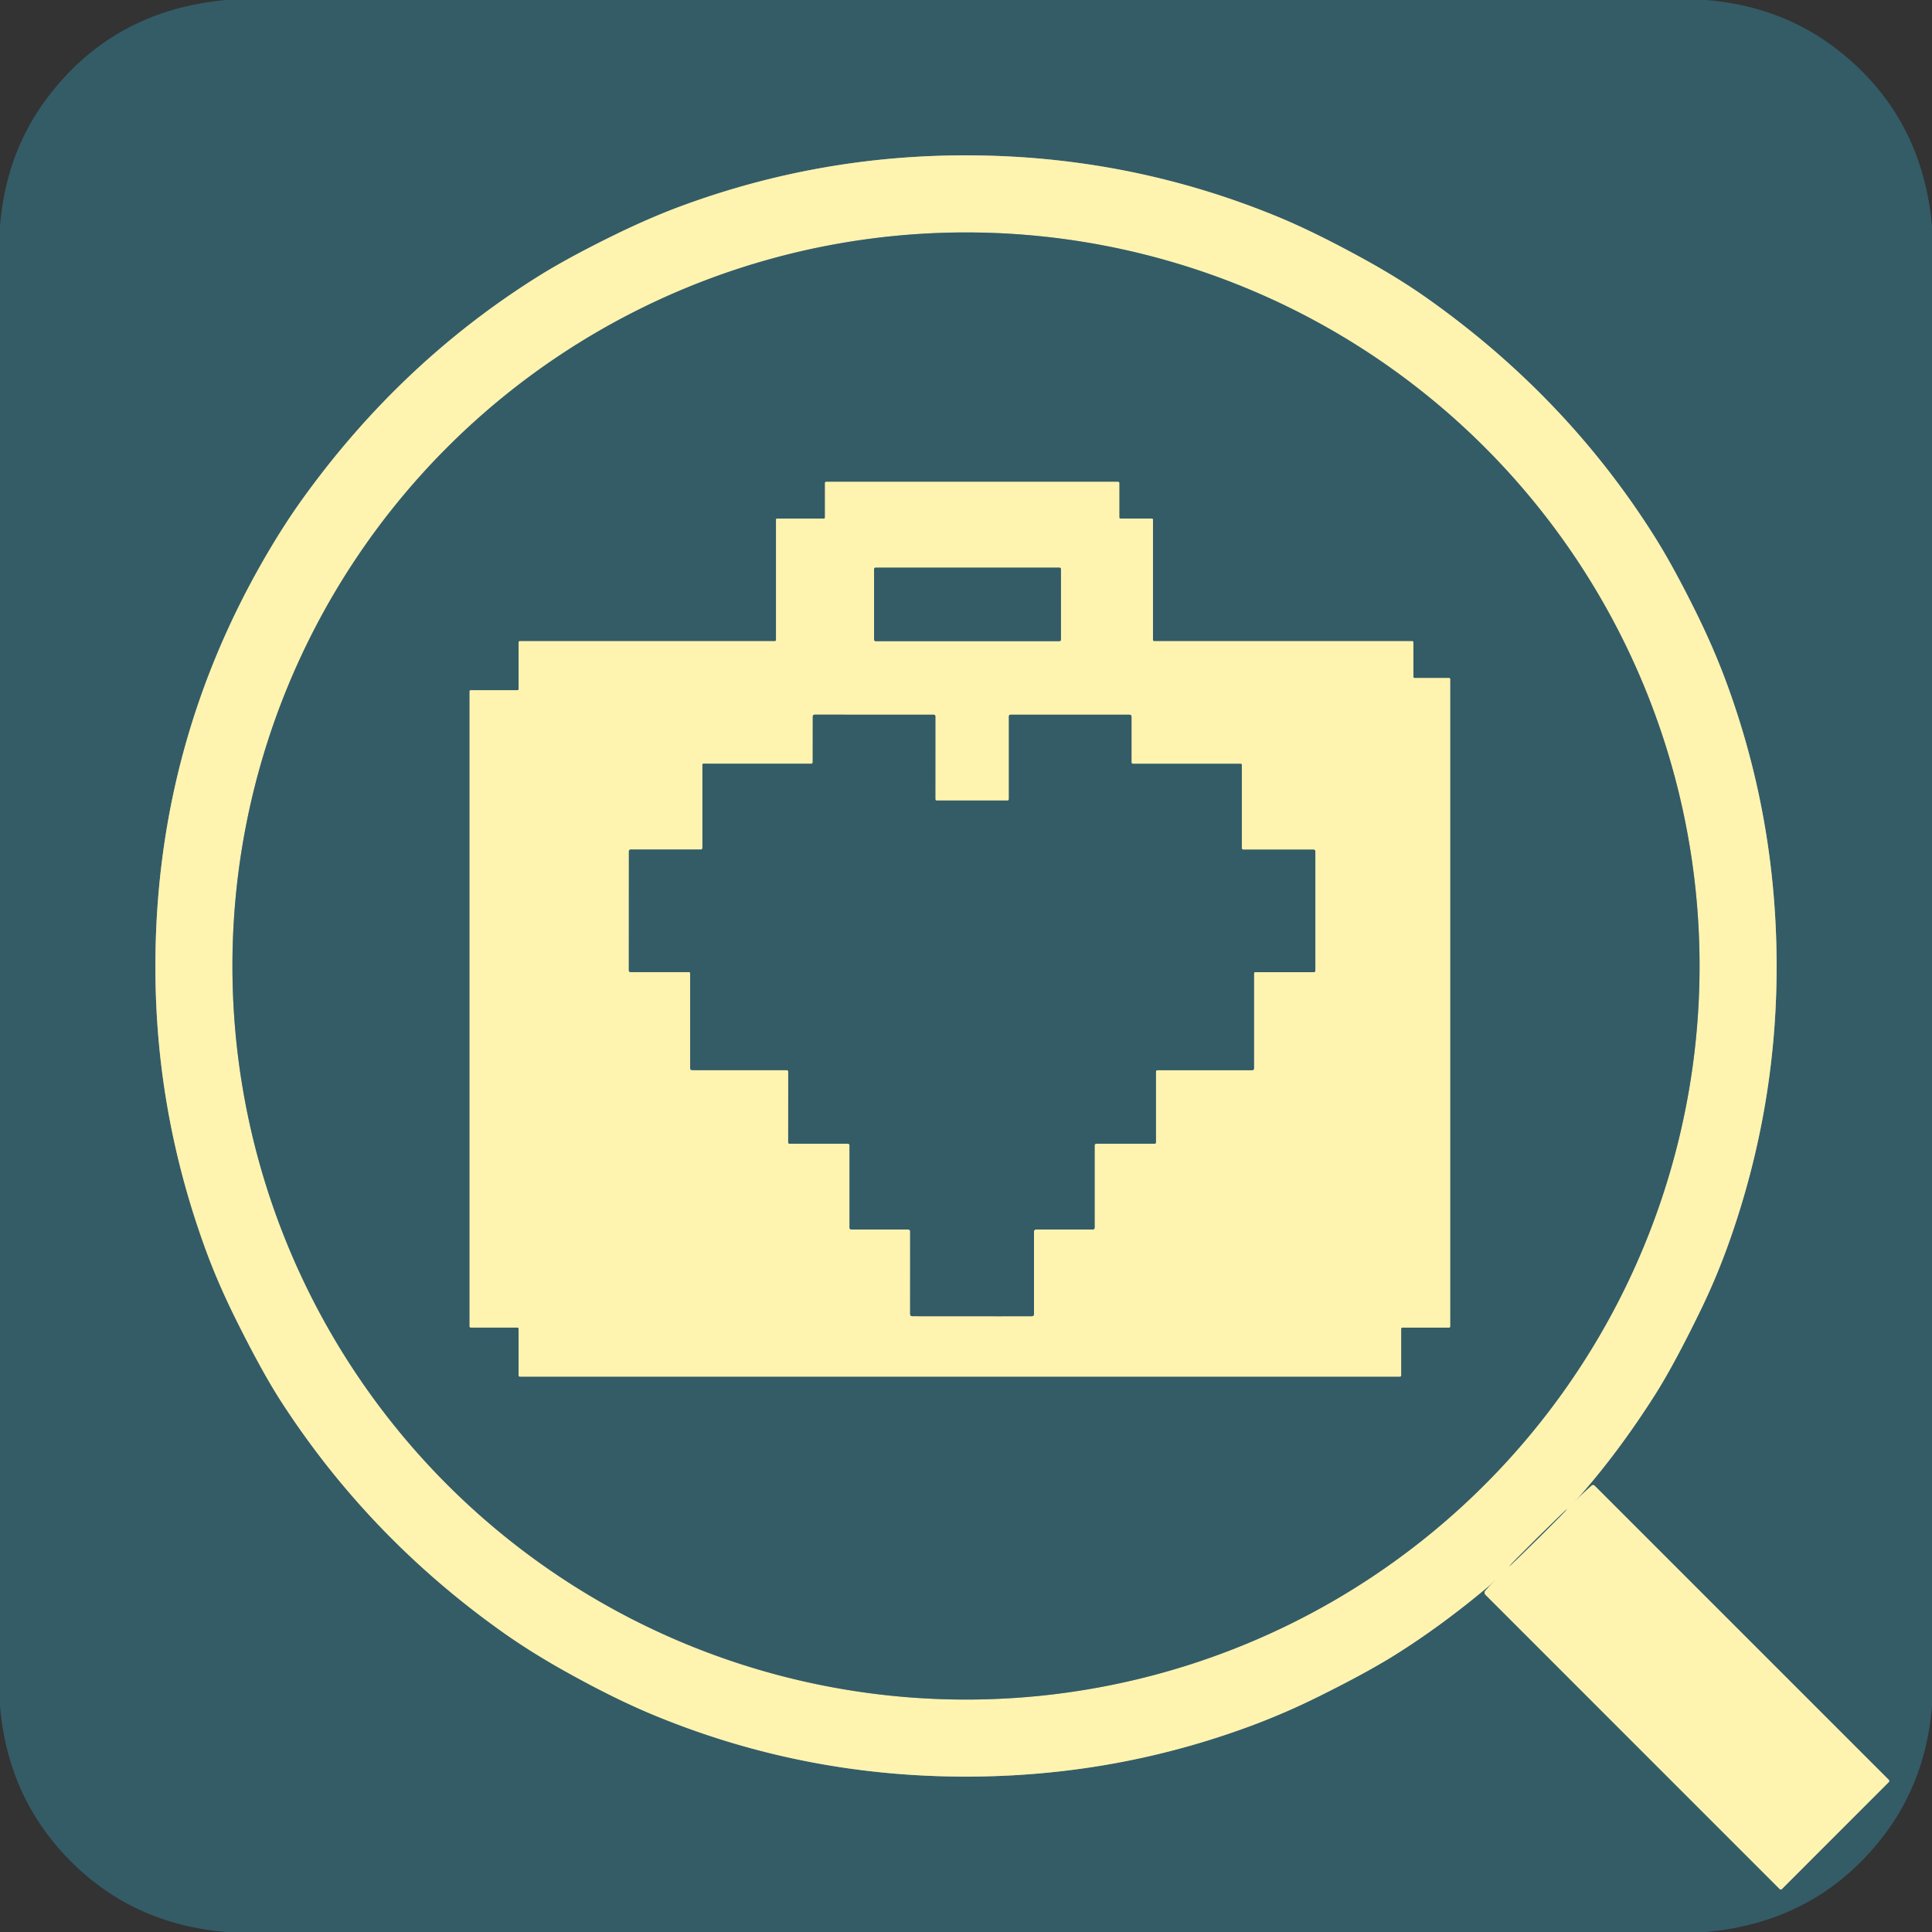
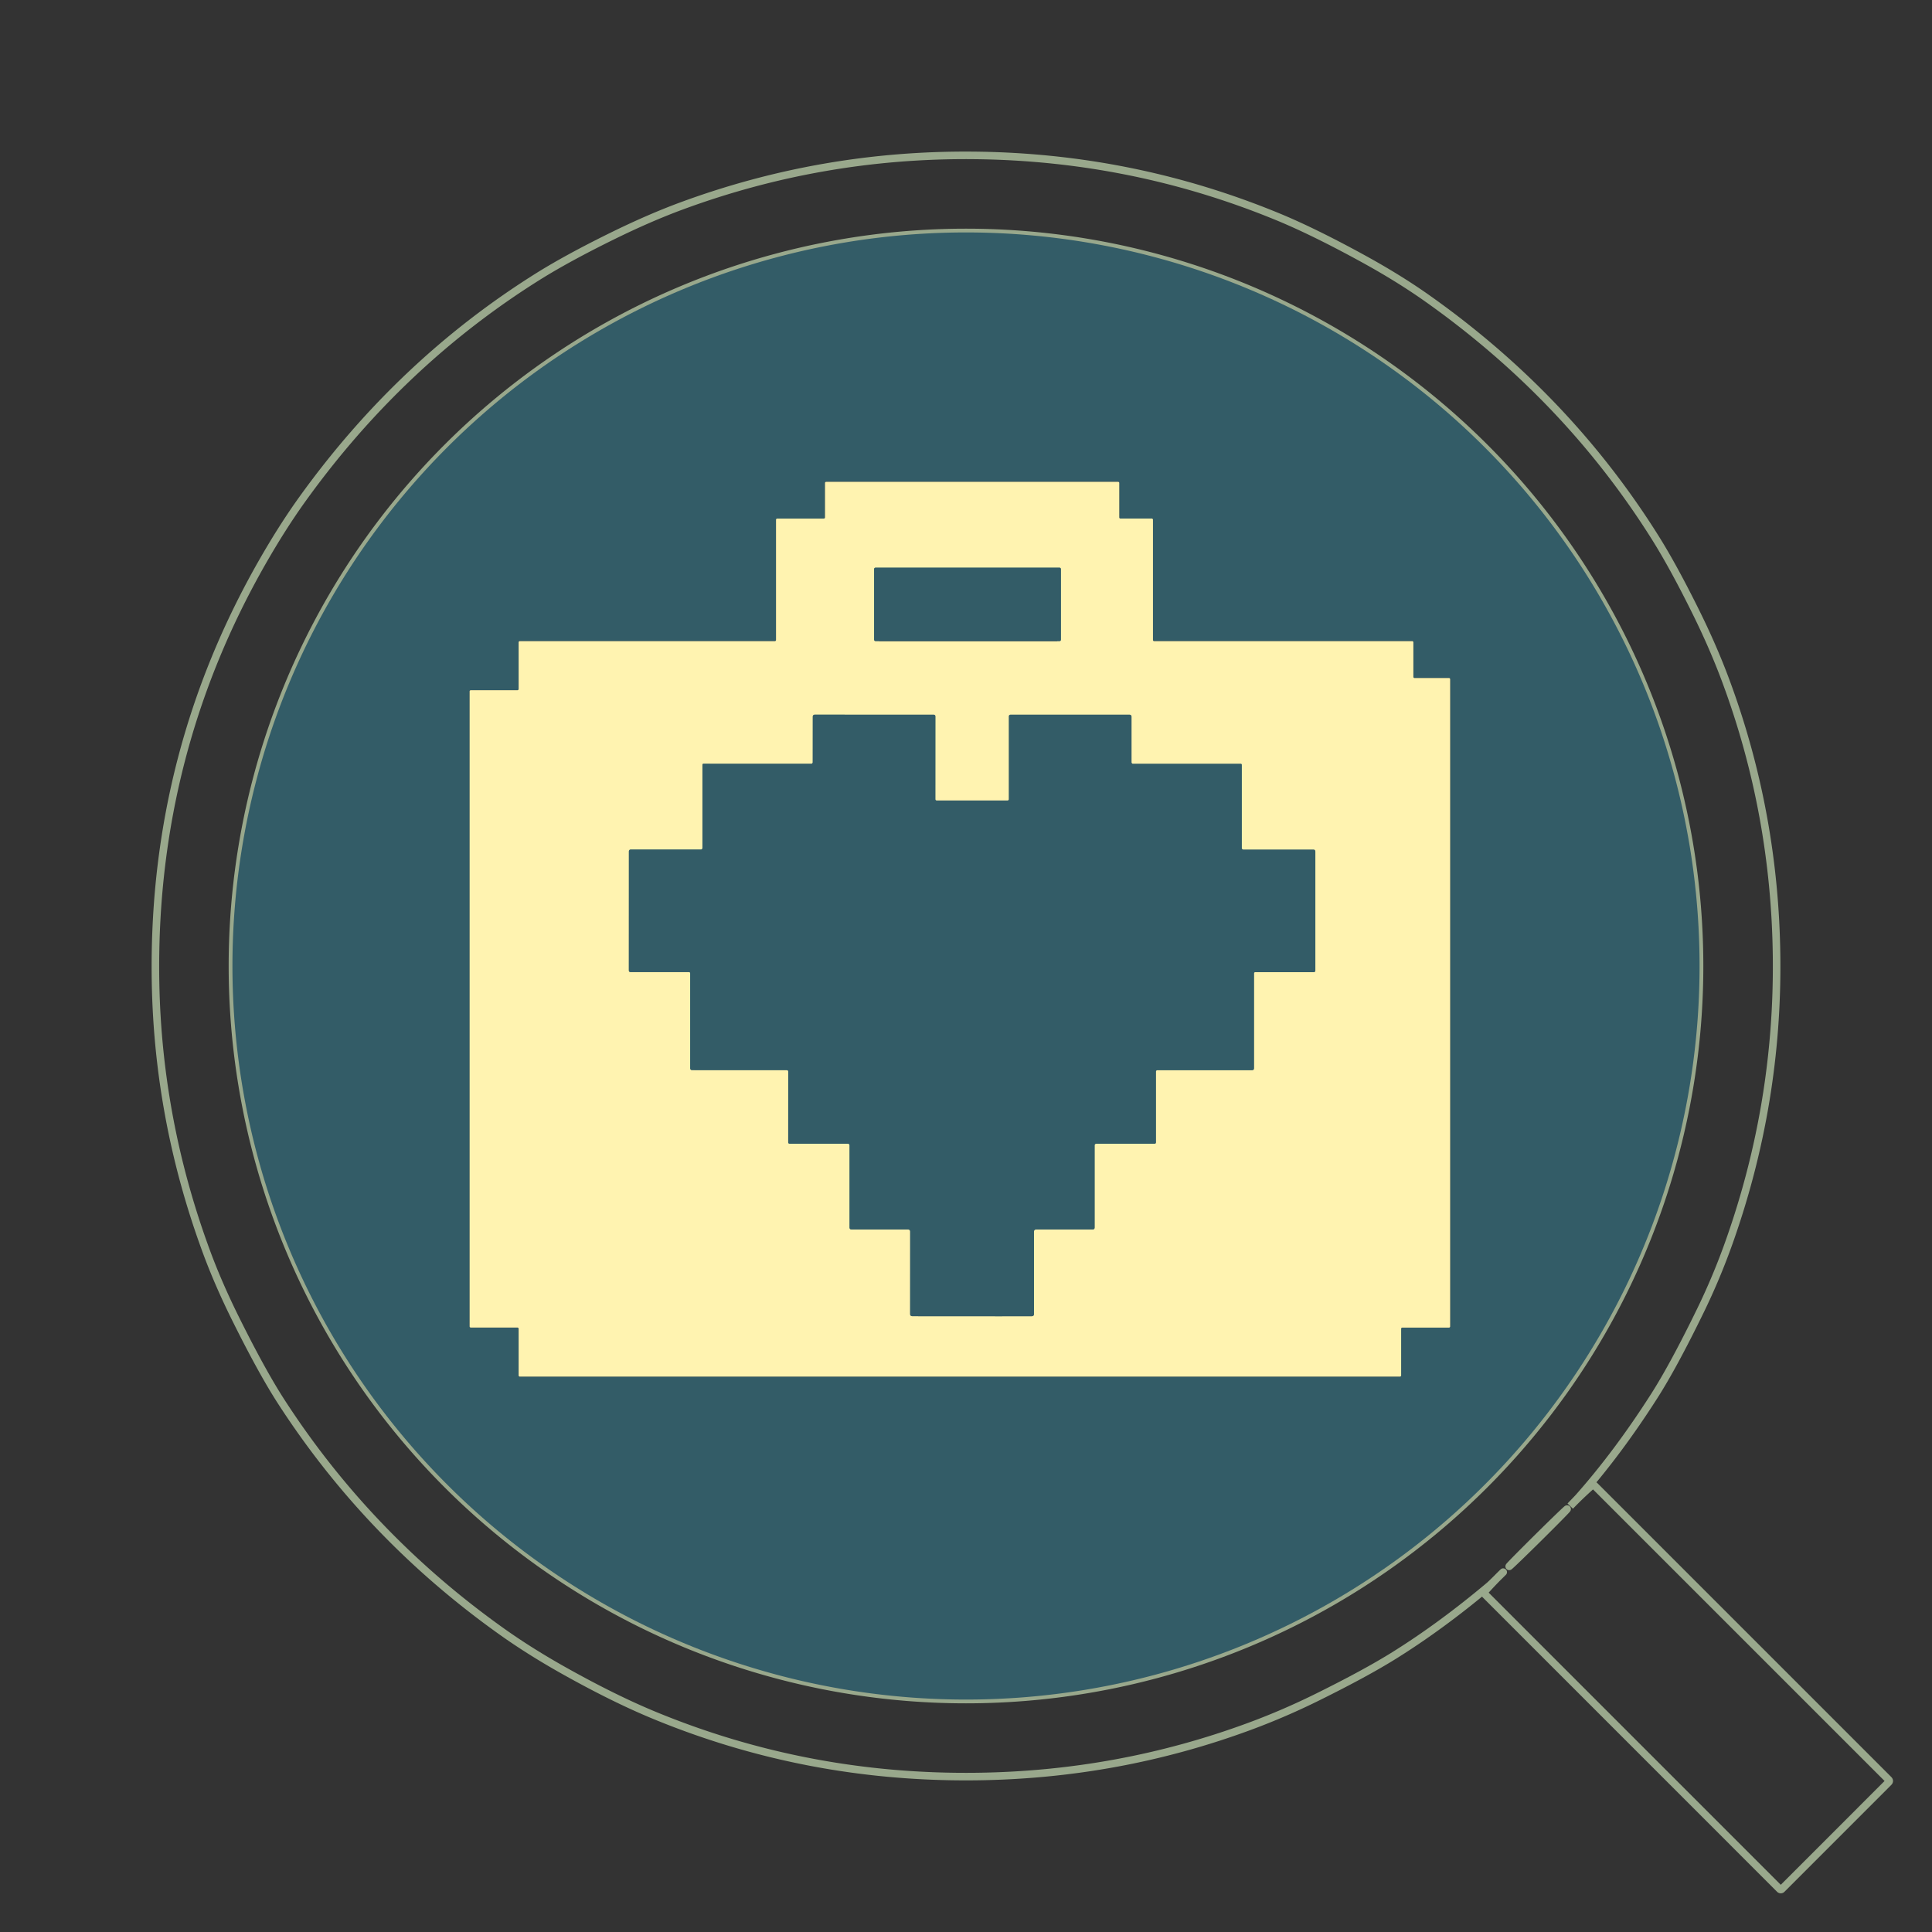
<svg xmlns="http://www.w3.org/2000/svg" version="1.1" viewBox="0.00 0.00 512.00 512.00">
  <rect x="0.00" y="0.00" width="512.00" height="512.00" fill="#333333" stroke="none" />
  <g stroke-width="2.00" fill="none" stroke-linecap="butt">
    <path stroke="#99a88c" vector-effect="non-scaling-stroke" d="   M 398.19 416.80   Q 395.97 418.96 393.64 421.54   A 0.80 0.79 43.7 0 0 393.67 422.64   L 471.66 500.64   A 0.38 0.37 44.4 0 0 472.19 500.64   L 500.49 472.33   Q 500.85 471.98 500.49 471.62   L 422.66 393.79   Q 422.21 393.34 421.73 393.76   Q 418.70 396.46 416.13 399.13   Q 418.10 397.09 418.33 396.83   Q 428.65 385.19 438.31 370.09   Q 443.49 362.00 450.62 347.35   Q 454.98 338.40 458.33 328.91   Q 471.26 292.31 470.81 253.52   Q 470.38 215.60 457.41 180.58   Q 454.10 171.64 449.44 162.22   Q 443.47 150.14 438.59 142.38   Q 415.16 105.09 377.93 78.85   Q 370.47 73.60 361.01 68.42   Q 348.11 61.36 338.73 57.49   Q 300.16 41.57 258.00 41.18   Q 217.93 40.81 180.56 54.60   Q 172.02 57.76 162.25 62.56   Q 150.43 68.37 142.56 73.29   Q 106.22 96.05 80.25 132.12   Q 74.88 139.58 69.51 148.97   Q 40.73 199.37 41.19 258.01   Q 41.48 295.86 54.70 331.70   Q 57.94 340.49 62.74 350.10   Q 69.53 363.72 74.50 371.41   Q 97.64 407.21 132.89 432.31   Q 140.54 437.76 149.82 442.94   Q 162.79 450.19 173.39 454.57   Q 214.12 471.39 258.98 470.80   Q 296.45 470.31 331.08 457.53   Q 340.40 454.09 349.42 449.61   Q 361.95 443.40 369.47 438.71   Q 381.92 430.95 394.71 420.20   Q 395.14 419.84 398.20 416.80   Q 398.56 416.44 398.19 416.80" />
    <path stroke="#99a88c" vector-effect="non-scaling-stroke" d="   M 450.40 256.00   A 194.40 194.40 0.0 0 0 256.00 61.60   A 194.40 194.40 0.0 0 0 61.60 256.00   A 194.40 194.40 0.0 0 0 256.00 450.40   A 194.40 194.40 0.0 0 0 450.40 256.00" />
    <path stroke="#99a88c" vector-effect="non-scaling-stroke" d="   M 415.307 399.913   A 10.80 0.14 -44.7 0 0 407.531 407.411   A 10.80 0.14 -44.7 0 0 399.953 415.107   A 10.80 0.14 -44.7 0 0 407.728 407.61   A 10.80 0.14 -44.7 0 0 415.307 399.913" />
-     <path stroke="#99a88c" vector-effect="non-scaling-stroke" d="   M 124.45 351.51   A 0.31 0.31 0.0 0 0 124.76 351.82   L 137.13 351.82   A 0.31 0.31 0.0 0 1 137.44 352.13   L 137.44 364.51   A 0.31 0.31 0.0 0 0 137.75 364.82   L 371.01 364.82   A 0.31 0.31 0.0 0 0 371.32 364.51   L 371.32 352.14   A 0.31 0.31 0.0 0 1 371.63 351.83   L 384.00 351.83   A 0.31 0.31 0.0 0 0 384.31 351.52   L 384.31 179.99   A 0.31 0.31 0.0 0 0 384.00 179.68   L 374.87 179.68   A 0.31 0.31 0.0 0 1 374.56 179.37   L 374.56 170.22   A 0.31 0.31 0.0 0 0 374.25 169.91   L 305.86 169.91   A 0.31 0.31 0.0 0 1 305.55 169.60   L 305.55 137.73   A 0.31 0.31 0.0 0 0 305.24 137.42   L 296.93 137.42   A 0.31 0.31 0.0 0 1 296.62 137.11   L 296.62 128.00   A 0.31 0.31 0.0 0 0 296.31 127.69   L 218.94 127.69   A 0.31 0.31 0.0 0 0 218.63 128.00   L 218.63 137.12   A 0.31 0.31 0.0 0 1 218.32 137.43   L 205.96 137.43   A 0.31 0.31 0.0 0 0 205.65 137.74   L 205.65 169.60   A 0.31 0.31 0.0 0 1 205.34 169.91   L 137.75 169.91   A 0.31 0.31 0.0 0 0 137.44 170.22   L 137.44 182.60   A 0.31 0.31 0.0 0 1 137.13 182.91   L 124.76 182.91   A 0.31 0.31 0.0 0 0 124.45 183.22   L 124.45 351.51" />
-     <path stroke="#99a88c" vector-effect="non-scaling-stroke" d="   M 281.16 150.81   A 0.38 0.38 0.0 0 0 280.78 150.43   L 232.02 150.43   A 0.38 0.38 0.0 0 0 231.64 150.81   L 231.64 169.53   A 0.38 0.38 0.0 0 0 232.02 169.91   L 280.78 169.91   A 0.38 0.38 0.0 0 0 281.16 169.53   L 281.16 150.81" />
+     <path stroke="#99a88c" vector-effect="non-scaling-stroke" d="   M 281.16 150.81   A 0.38 0.38 0.0 0 0 280.78 150.43   L 232.02 150.43   A 0.38 0.38 0.0 0 0 231.64 150.81   L 231.64 169.53   A 0.38 0.38 0.0 0 0 232.02 169.91   A 0.38 0.38 0.0 0 0 281.16 169.53   L 281.16 150.81" />
    <path stroke="#99a88c" vector-effect="non-scaling-stroke" d="   M 257.61 348.82   Q 272.75 348.83 273.44 348.81   Q 274.02 348.79 274.02 348.21   L 274.02 326.41   Q 274.02 325.84 274.58 325.84   L 289.53 325.84   Q 290.09 325.84 290.09 325.28   L 290.09 303.51   A 0.40 0.40 0.0 0 1 290.49 303.11   L 305.91 303.11   Q 306.34 303.11 306.34 302.69   L 306.34 284.02   Q 306.34 283.62 306.73 283.62   L 331.77 283.62   Q 332.33 283.62 332.33 283.06   L 332.33 257.96   Q 332.33 257.64 332.65 257.64   L 348.10 257.64   Q 348.58 257.64 348.58 257.17   L 348.58 225.71   Q 348.58 225.15 348.02 225.15   L 329.49 225.15   A 0.40 0.40 0.0 0 1 329.09 224.75   L 329.09 202.73   Q 329.09 202.41 328.76 202.41   L 300.25 202.41   A 0.40 0.39 -90.0 0 1 299.86 202.01   L 299.86 189.97   Q 299.86 189.40 299.29 189.40   L 267.85 189.40   Q 267.36 189.40 267.36 189.89   L 267.36 211.80   A 0.35 0.35 0.0 0 1 267.01 212.15   Q 266.22 212.15 257.62 212.15   Q 249.02 212.15 248.23 212.15   A 0.35 0.35 0.0 0 1 247.88 211.80   L 247.89 189.89   Q 247.89 189.40 247.40 189.40   L 215.96 189.39   Q 215.39 189.39 215.39 189.96   L 215.38 202.00   A 0.40 0.39 -90.0 0 1 214.99 202.40   L 186.48 202.39   Q 186.15 202.39 186.15 202.71   L 186.15 224.73   A 0.40 0.40 0.0 0 1 185.75 225.13   L 167.22 225.13   Q 166.66 225.13 166.66 225.69   L 166.65 257.15   Q 166.65 257.62 167.13 257.62   L 182.58 257.62   Q 182.90 257.62 182.90 257.94   L 182.90 283.04   Q 182.90 283.60 183.46 283.60   L 208.50 283.61   Q 208.89 283.61 208.89 284.01   L 208.88 302.68   Q 208.88 303.10 209.31 303.10   L 224.73 303.10   A 0.40 0.40 0.0 0 1 225.13 303.50   L 225.13 325.27   Q 225.13 325.83 225.69 325.83   L 240.64 325.84   Q 241.20 325.84 241.20 326.41   L 241.19 348.21   Q 241.19 348.79 241.78 348.80   Q 242.46 348.82 257.61 348.82" />
  </g>
-   <path fill="#335c67" d="   M 451.98 0.00   Q 472.16 1.58 487.16 13.34   Q 509.39 30.78 512.00 59.93   L 512.00 451.97   Q 510.42 472.16 498.66 487.16   Q 481.22 509.39 452.06 512.00   L 60.02 512.00   Q 34.80 509.94 17.88 492.37   Q 2.00 475.88 0.00 452.05   L 0.00 60.02   Q 1.53 40.43 12.68 25.73   Q 30.14 2.70 59.93 0.00   L 451.98 0.00   Z   M 398.19 416.80   Q 395.97 418.96 393.64 421.54   A 0.80 0.79 43.7 0 0 393.67 422.64   L 471.66 500.64   A 0.38 0.37 44.4 0 0 472.19 500.64   L 500.49 472.33   Q 500.85 471.98 500.49 471.62   L 422.66 393.79   Q 422.21 393.34 421.73 393.76   Q 418.70 396.46 416.13 399.13   Q 418.10 397.09 418.33 396.83   Q 428.65 385.19 438.31 370.09   Q 443.49 362.00 450.62 347.35   Q 454.98 338.40 458.33 328.91   Q 471.26 292.31 470.81 253.52   Q 470.38 215.60 457.41 180.58   Q 454.10 171.64 449.44 162.22   Q 443.47 150.14 438.59 142.38   Q 415.16 105.09 377.93 78.85   Q 370.47 73.60 361.01 68.42   Q 348.11 61.36 338.73 57.49   Q 300.16 41.57 258.00 41.18   Q 217.93 40.81 180.56 54.60   Q 172.02 57.76 162.25 62.56   Q 150.43 68.37 142.56 73.29   Q 106.22 96.05 80.25 132.12   Q 74.88 139.58 69.51 148.97   Q 40.73 199.37 41.19 258.01   Q 41.48 295.86 54.70 331.70   Q 57.94 340.49 62.74 350.10   Q 69.53 363.72 74.50 371.41   Q 97.64 407.21 132.89 432.31   Q 140.54 437.76 149.82 442.94   Q 162.79 450.19 173.39 454.57   Q 214.12 471.39 258.98 470.80   Q 296.45 470.31 331.08 457.53   Q 340.40 454.09 349.42 449.61   Q 361.95 443.40 369.47 438.71   Q 381.92 430.95 394.71 420.20   Q 395.14 419.84 398.20 416.80   Q 398.56 416.44 398.19 416.80   Z" />
-   <path fill="#fff3b0" d="   M 398.20 416.80   Q 395.14 419.84 394.71 420.20   Q 381.92 430.95 369.47 438.71   Q 361.95 443.40 349.42 449.61   Q 340.40 454.09 331.08 457.53   Q 296.45 470.31 258.98 470.80   Q 214.12 471.39 173.39 454.57   Q 162.79 450.19 149.82 442.94   Q 140.54 437.76 132.89 432.31   Q 97.64 407.21 74.50 371.41   Q 69.53 363.72 62.74 350.10   Q 57.94 340.49 54.70 331.70   Q 41.48 295.86 41.19 258.01   Q 40.73 199.37 69.51 148.97   Q 74.88 139.58 80.25 132.12   Q 106.22 96.05 142.56 73.29   Q 150.43 68.37 162.25 62.56   Q 172.02 57.76 180.56 54.60   Q 217.93 40.81 258.00 41.18   Q 300.16 41.57 338.73 57.49   Q 348.11 61.36 361.01 68.42   Q 370.47 73.60 377.93 78.85   Q 415.16 105.09 438.59 142.38   Q 443.47 150.14 449.44 162.22   Q 454.10 171.64 457.41 180.58   Q 470.38 215.60 470.81 253.52   Q 471.26 292.31 458.33 328.91   Q 454.98 338.40 450.62 347.35   Q 443.49 362.00 438.31 370.09   Q 428.65 385.19 418.33 396.83   Q 418.10 397.09 416.13 399.13   Q 418.70 396.46 421.73 393.76   Q 422.21 393.34 422.66 393.79   L 500.49 471.62   Q 500.85 471.98 500.49 472.33   L 472.19 500.64   A 0.38 0.37 44.4 0 1 471.66 500.64   L 393.67 422.64   A 0.80 0.79 43.7 0 1 393.64 421.54   Q 395.97 418.96 398.19 416.80   Q 398.56 416.44 398.20 416.80   Z   M 450.40 256.00   A 194.40 194.40 0.0 0 0 256.00 61.60   A 194.40 194.40 0.0 0 0 61.60 256.00   A 194.40 194.40 0.0 0 0 256.00 450.40   A 194.40 194.40 0.0 0 0 450.40 256.00   Z   M 415.307 399.913   A 10.80 0.14 -44.7 0 0 407.531 407.411   A 10.80 0.14 -44.7 0 0 399.953 415.107   A 10.80 0.14 -44.7 0 0 407.728 407.61   A 10.80 0.14 -44.7 0 0 415.307 399.913   Z" />
  <path fill="#335c67" d="   M 450.40 256.00   A 194.40 194.40 0.0 0 1 256.00 450.40   A 194.40 194.40 0.0 0 1 61.60 256.00   A 194.40 194.40 0.0 0 1 256.00 61.60   A 194.40 194.40 0.0 0 1 450.40 256.00   Z   M 124.45 351.51   A 0.31 0.31 0.0 0 0 124.76 351.82   L 137.13 351.82   A 0.31 0.31 0.0 0 1 137.44 352.13   L 137.44 364.51   A 0.31 0.31 0.0 0 0 137.75 364.82   L 371.01 364.82   A 0.31 0.31 0.0 0 0 371.32 364.51   L 371.32 352.14   A 0.31 0.31 0.0 0 1 371.63 351.83   L 384.00 351.83   A 0.31 0.31 0.0 0 0 384.31 351.52   L 384.31 179.99   A 0.31 0.31 0.0 0 0 384.00 179.68   L 374.87 179.68   A 0.31 0.31 0.0 0 1 374.56 179.37   L 374.56 170.22   A 0.31 0.31 0.0 0 0 374.25 169.91   L 305.86 169.91   A 0.31 0.31 0.0 0 1 305.55 169.60   L 305.55 137.73   A 0.31 0.31 0.0 0 0 305.24 137.42   L 296.93 137.42   A 0.31 0.31 0.0 0 1 296.62 137.11   L 296.62 128.00   A 0.31 0.31 0.0 0 0 296.31 127.69   L 218.94 127.69   A 0.31 0.31 0.0 0 0 218.63 128.00   L 218.63 137.12   A 0.31 0.31 0.0 0 1 218.32 137.43   L 205.96 137.43   A 0.31 0.31 0.0 0 0 205.65 137.74   L 205.65 169.60   A 0.31 0.31 0.0 0 1 205.34 169.91   L 137.75 169.91   A 0.31 0.31 0.0 0 0 137.44 170.22   L 137.44 182.60   A 0.31 0.31 0.0 0 1 137.13 182.91   L 124.76 182.91   A 0.31 0.31 0.0 0 0 124.45 183.22   L 124.45 351.51   Z" />
  <path fill="#fff3b0" d="   M 124.45 351.51   L 124.45 183.22   A 0.31 0.31 0.0 0 1 124.76 182.91   L 137.13 182.91   A 0.31 0.31 0.0 0 0 137.44 182.60   L 137.44 170.22   A 0.31 0.31 0.0 0 1 137.75 169.91   L 205.34 169.91   A 0.31 0.31 0.0 0 0 205.65 169.60   L 205.65 137.74   A 0.31 0.31 0.0 0 1 205.96 137.43   L 218.32 137.43   A 0.31 0.31 0.0 0 0 218.63 137.12   L 218.63 128.00   A 0.31 0.31 0.0 0 1 218.94 127.69   L 296.31 127.69   A 0.31 0.31 0.0 0 1 296.62 128.00   L 296.62 137.11   A 0.31 0.31 0.0 0 0 296.93 137.42   L 305.24 137.42   A 0.31 0.31 0.0 0 1 305.55 137.73   L 305.55 169.60   A 0.31 0.31 0.0 0 0 305.86 169.91   L 374.25 169.91   A 0.31 0.31 0.0 0 1 374.56 170.22   L 374.56 179.37   A 0.31 0.31 0.0 0 0 374.87 179.68   L 384.00 179.68   A 0.31 0.31 0.0 0 1 384.31 179.99   L 384.31 351.52   A 0.31 0.31 0.0 0 1 384.00 351.83   L 371.63 351.83   A 0.31 0.31 0.0 0 0 371.32 352.14   L 371.32 364.51   A 0.31 0.31 0.0 0 1 371.01 364.82   L 137.75 364.82   A 0.31 0.31 0.0 0 1 137.44 364.51   L 137.44 352.13   A 0.31 0.31 0.0 0 0 137.13 351.82   L 124.76 351.82   A 0.31 0.31 0.0 0 1 124.45 351.51   Z   M 281.16 150.81   A 0.38 0.38 0.0 0 0 280.78 150.43   L 232.02 150.43   A 0.38 0.38 0.0 0 0 231.64 150.81   L 231.64 169.53   A 0.38 0.38 0.0 0 0 232.02 169.91   L 280.78 169.91   A 0.38 0.38 0.0 0 0 281.16 169.53   L 281.16 150.81   Z   M 257.61 348.82   Q 272.75 348.83 273.44 348.81   Q 274.02 348.79 274.02 348.21   L 274.02 326.41   Q 274.02 325.84 274.58 325.84   L 289.53 325.84   Q 290.09 325.84 290.09 325.28   L 290.09 303.51   A 0.40 0.40 0.0 0 1 290.49 303.11   L 305.91 303.11   Q 306.34 303.11 306.34 302.69   L 306.34 284.02   Q 306.34 283.62 306.73 283.62   L 331.77 283.62   Q 332.33 283.62 332.33 283.06   L 332.33 257.96   Q 332.33 257.64 332.65 257.64   L 348.10 257.64   Q 348.58 257.64 348.58 257.17   L 348.58 225.71   Q 348.58 225.15 348.02 225.15   L 329.49 225.15   A 0.40 0.40 0.0 0 1 329.09 224.75   L 329.09 202.73   Q 329.09 202.41 328.76 202.41   L 300.25 202.41   A 0.40 0.39 -90.0 0 1 299.86 202.01   L 299.86 189.97   Q 299.86 189.40 299.29 189.40   L 267.85 189.40   Q 267.36 189.40 267.36 189.89   L 267.36 211.80   A 0.35 0.35 0.0 0 1 267.01 212.15   Q 266.22 212.15 257.62 212.15   Q 249.02 212.15 248.23 212.15   A 0.35 0.35 0.0 0 1 247.88 211.80   L 247.89 189.89   Q 247.89 189.40 247.40 189.40   L 215.96 189.39   Q 215.39 189.39 215.39 189.96   L 215.38 202.00   A 0.40 0.39 -90.0 0 1 214.99 202.40   L 186.48 202.39   Q 186.15 202.39 186.15 202.71   L 186.15 224.73   A 0.40 0.40 0.0 0 1 185.75 225.13   L 167.22 225.13   Q 166.66 225.13 166.66 225.69   L 166.65 257.15   Q 166.65 257.62 167.13 257.62   L 182.58 257.62   Q 182.90 257.62 182.90 257.94   L 182.90 283.04   Q 182.90 283.60 183.46 283.60   L 208.50 283.61   Q 208.89 283.61 208.89 284.01   L 208.88 302.68   Q 208.88 303.10 209.31 303.10   L 224.73 303.10   A 0.40 0.40 0.0 0 1 225.13 303.50   L 225.13 325.27   Q 225.13 325.83 225.69 325.83   L 240.64 325.84   Q 241.20 325.84 241.20 326.41   L 241.19 348.21   Q 241.19 348.79 241.78 348.80   Q 242.46 348.82 257.61 348.82   Z" />
  <rect fill="#335c67" x="231.64" y="150.43" width="49.52" height="19.48" rx="0.38" />
  <path fill="#335c67" d="   M 257.62 212.15   Q 266.22 212.15 267.01 212.15   A 0.35 0.35 0.0 0 0 267.36 211.80   L 267.36 189.89   Q 267.36 189.40 267.85 189.40   L 299.29 189.40   Q 299.86 189.40 299.86 189.97   L 299.86 202.01   A 0.40 0.39 -90.0 0 0 300.25 202.41   L 328.76 202.41   Q 329.09 202.41 329.09 202.73   L 329.09 224.75   A 0.40 0.40 0.0 0 0 329.49 225.15   L 348.02 225.15   Q 348.58 225.15 348.58 225.71   L 348.58 257.17   Q 348.58 257.64 348.10 257.64   L 332.65 257.64   Q 332.33 257.64 332.33 257.96   L 332.33 283.06   Q 332.33 283.62 331.77 283.62   L 306.73 283.62   Q 306.34 283.62 306.34 284.02   L 306.34 302.69   Q 306.34 303.11 305.91 303.11   L 290.49 303.11   A 0.40 0.40 0.0 0 0 290.09 303.51   L 290.09 325.28   Q 290.09 325.84 289.53 325.84   L 274.58 325.84   Q 274.02 325.84 274.02 326.41   L 274.02 348.21   Q 274.02 348.79 273.44 348.81   Q 272.75 348.83 257.61 348.82   Q 242.46 348.82 241.78 348.80   Q 241.19 348.79 241.19 348.21   L 241.20 326.41   Q 241.20 325.84 240.64 325.84   L 225.69 325.83   Q 225.13 325.83 225.13 325.27   L 225.13 303.50   A 0.40 0.40 0.0 0 0 224.73 303.10   L 209.31 303.10   Q 208.88 303.10 208.88 302.68   L 208.89 284.01   Q 208.89 283.61 208.50 283.61   L 183.46 283.60   Q 182.90 283.60 182.90 283.04   L 182.90 257.94   Q 182.90 257.62 182.58 257.62   L 167.13 257.62   Q 166.65 257.62 166.65 257.15   L 166.66 225.69   Q 166.66 225.13 167.22 225.13   L 185.75 225.13   A 0.40 0.40 0.0 0 0 186.15 224.73   L 186.15 202.71   Q 186.15 202.39 186.48 202.39   L 214.99 202.40   A 0.40 0.39 -90.0 0 0 215.38 202.00   L 215.39 189.96   Q 215.39 189.39 215.96 189.39   L 247.40 189.40   Q 247.89 189.40 247.89 189.89   L 247.88 211.80   A 0.35 0.35 0.0 0 0 248.23 212.15   Q 249.02 212.15 257.62 212.15   Z" />
-   <ellipse fill="#335c67" cx="0.00" cy="0.00" transform="translate(407.63,407.51) rotate(-44.7)" rx="10.80" ry="0.14" />
</svg>